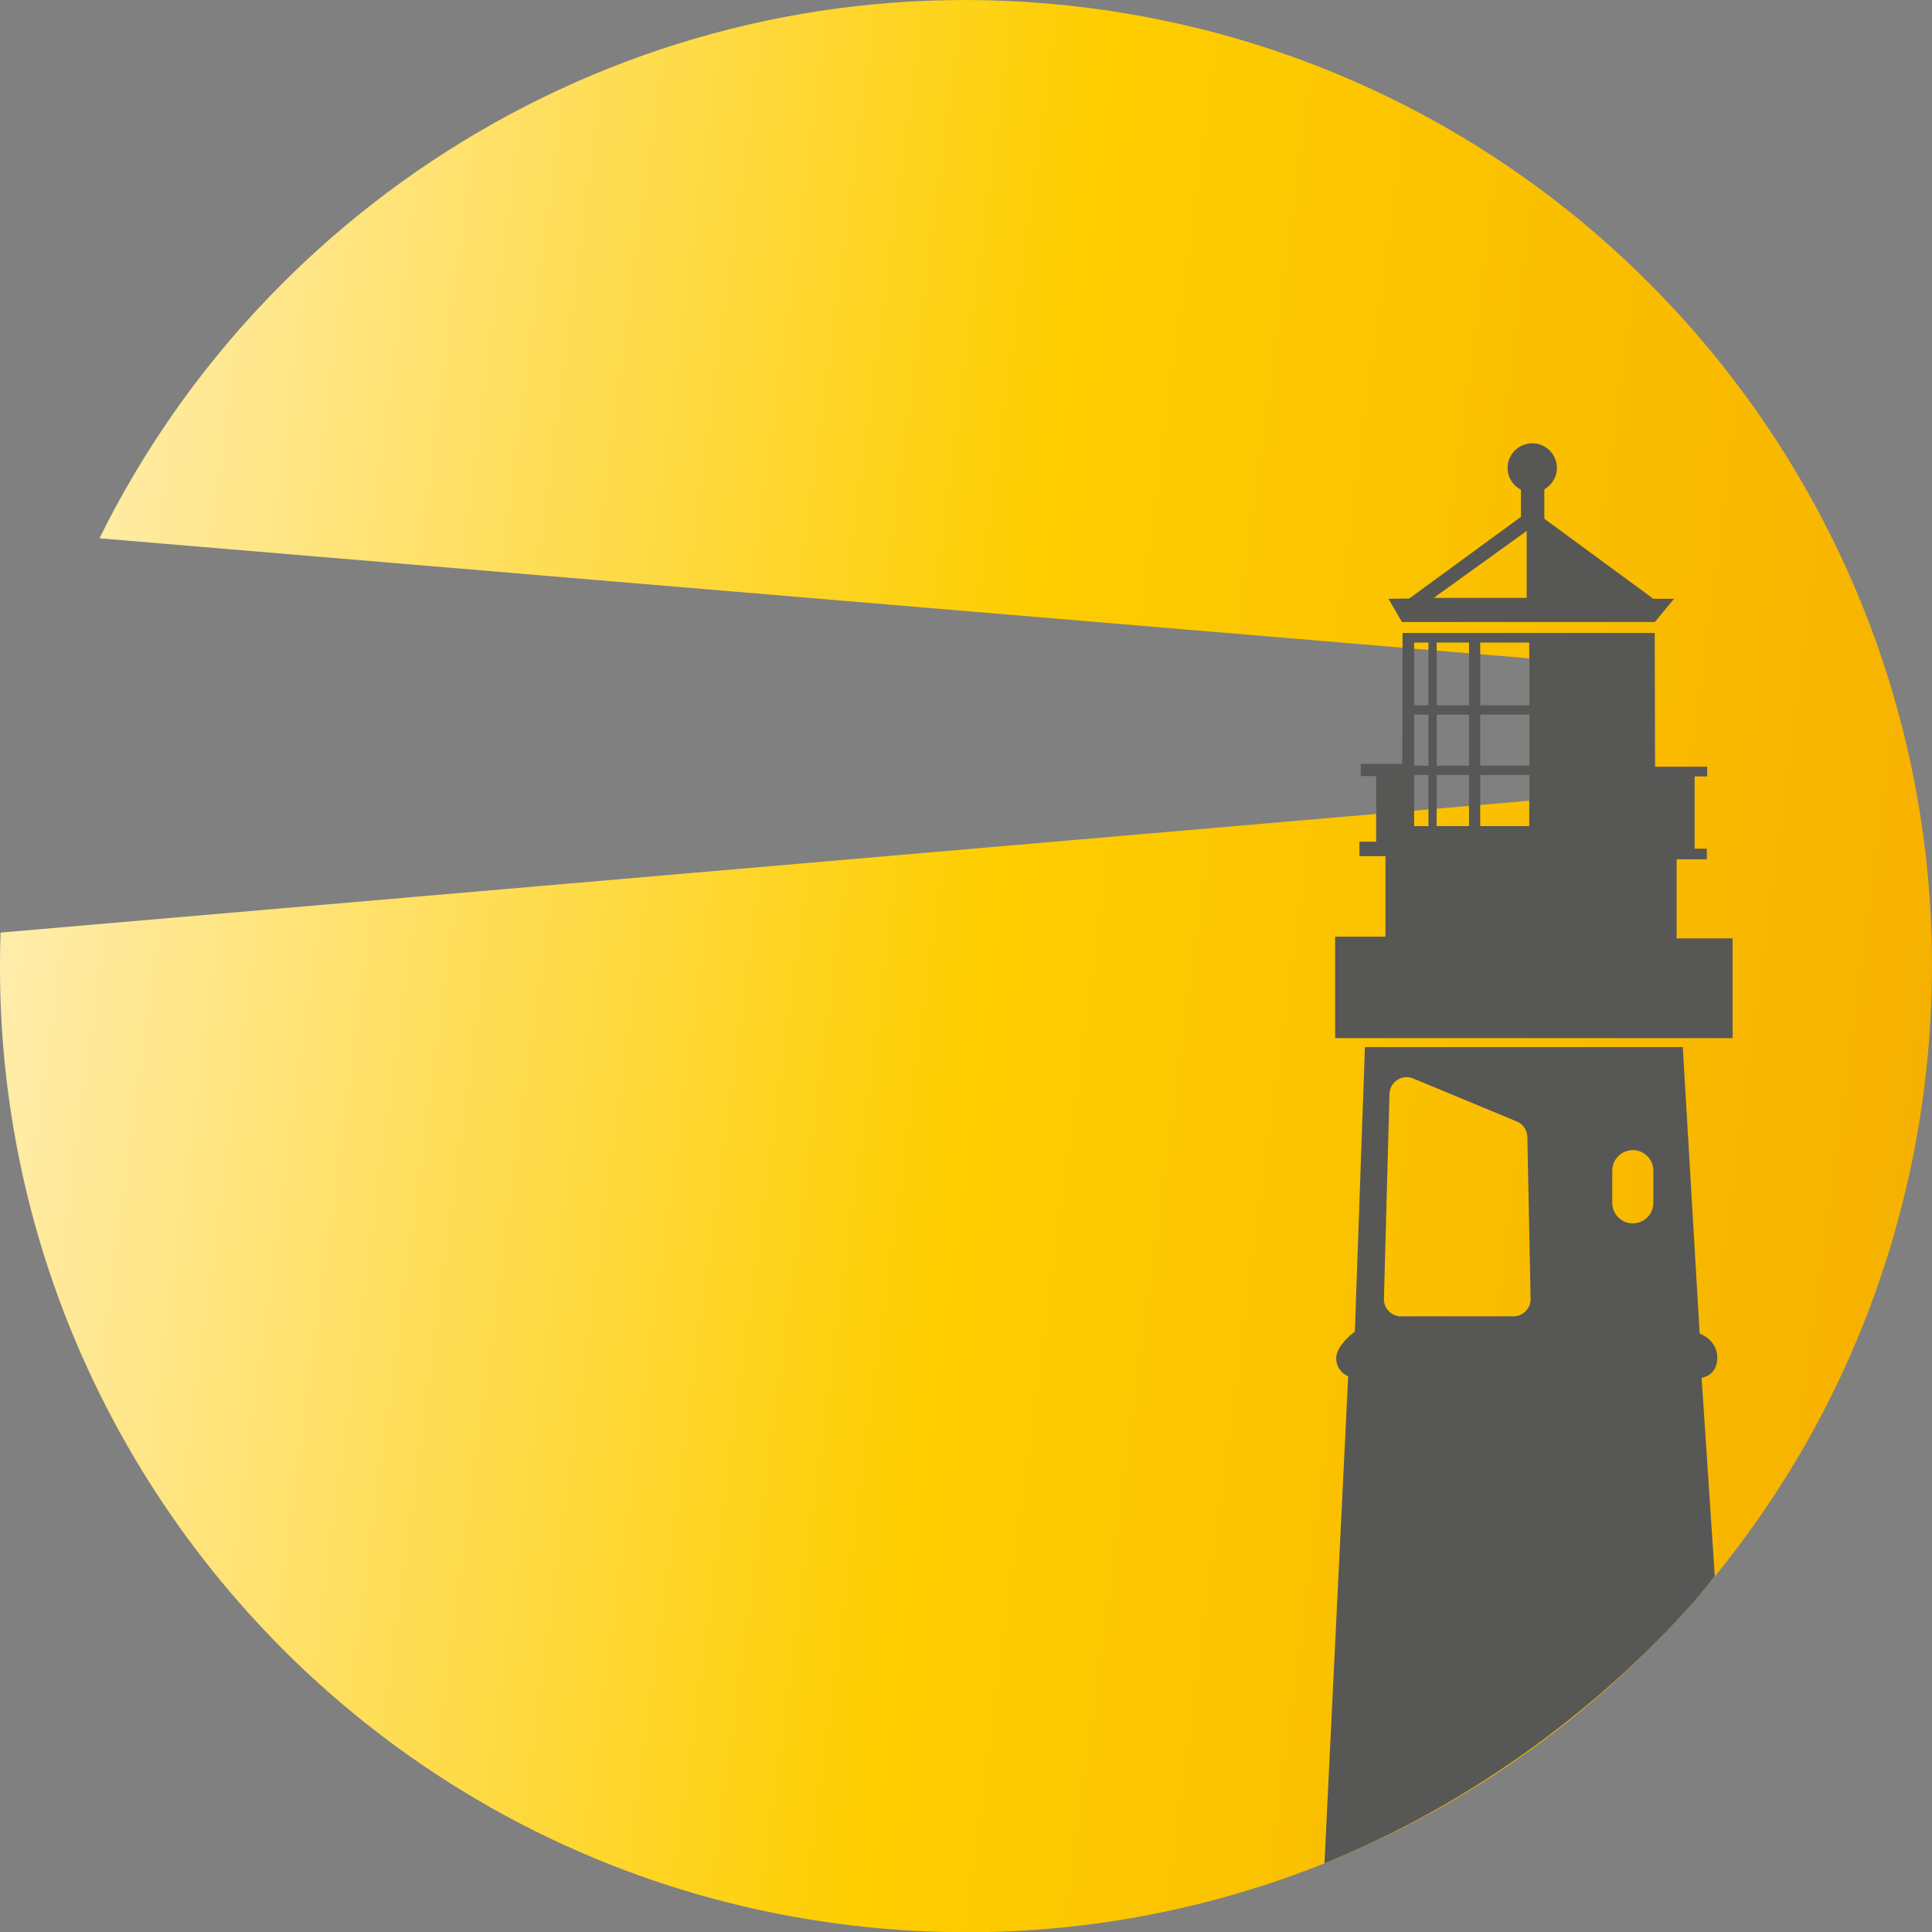
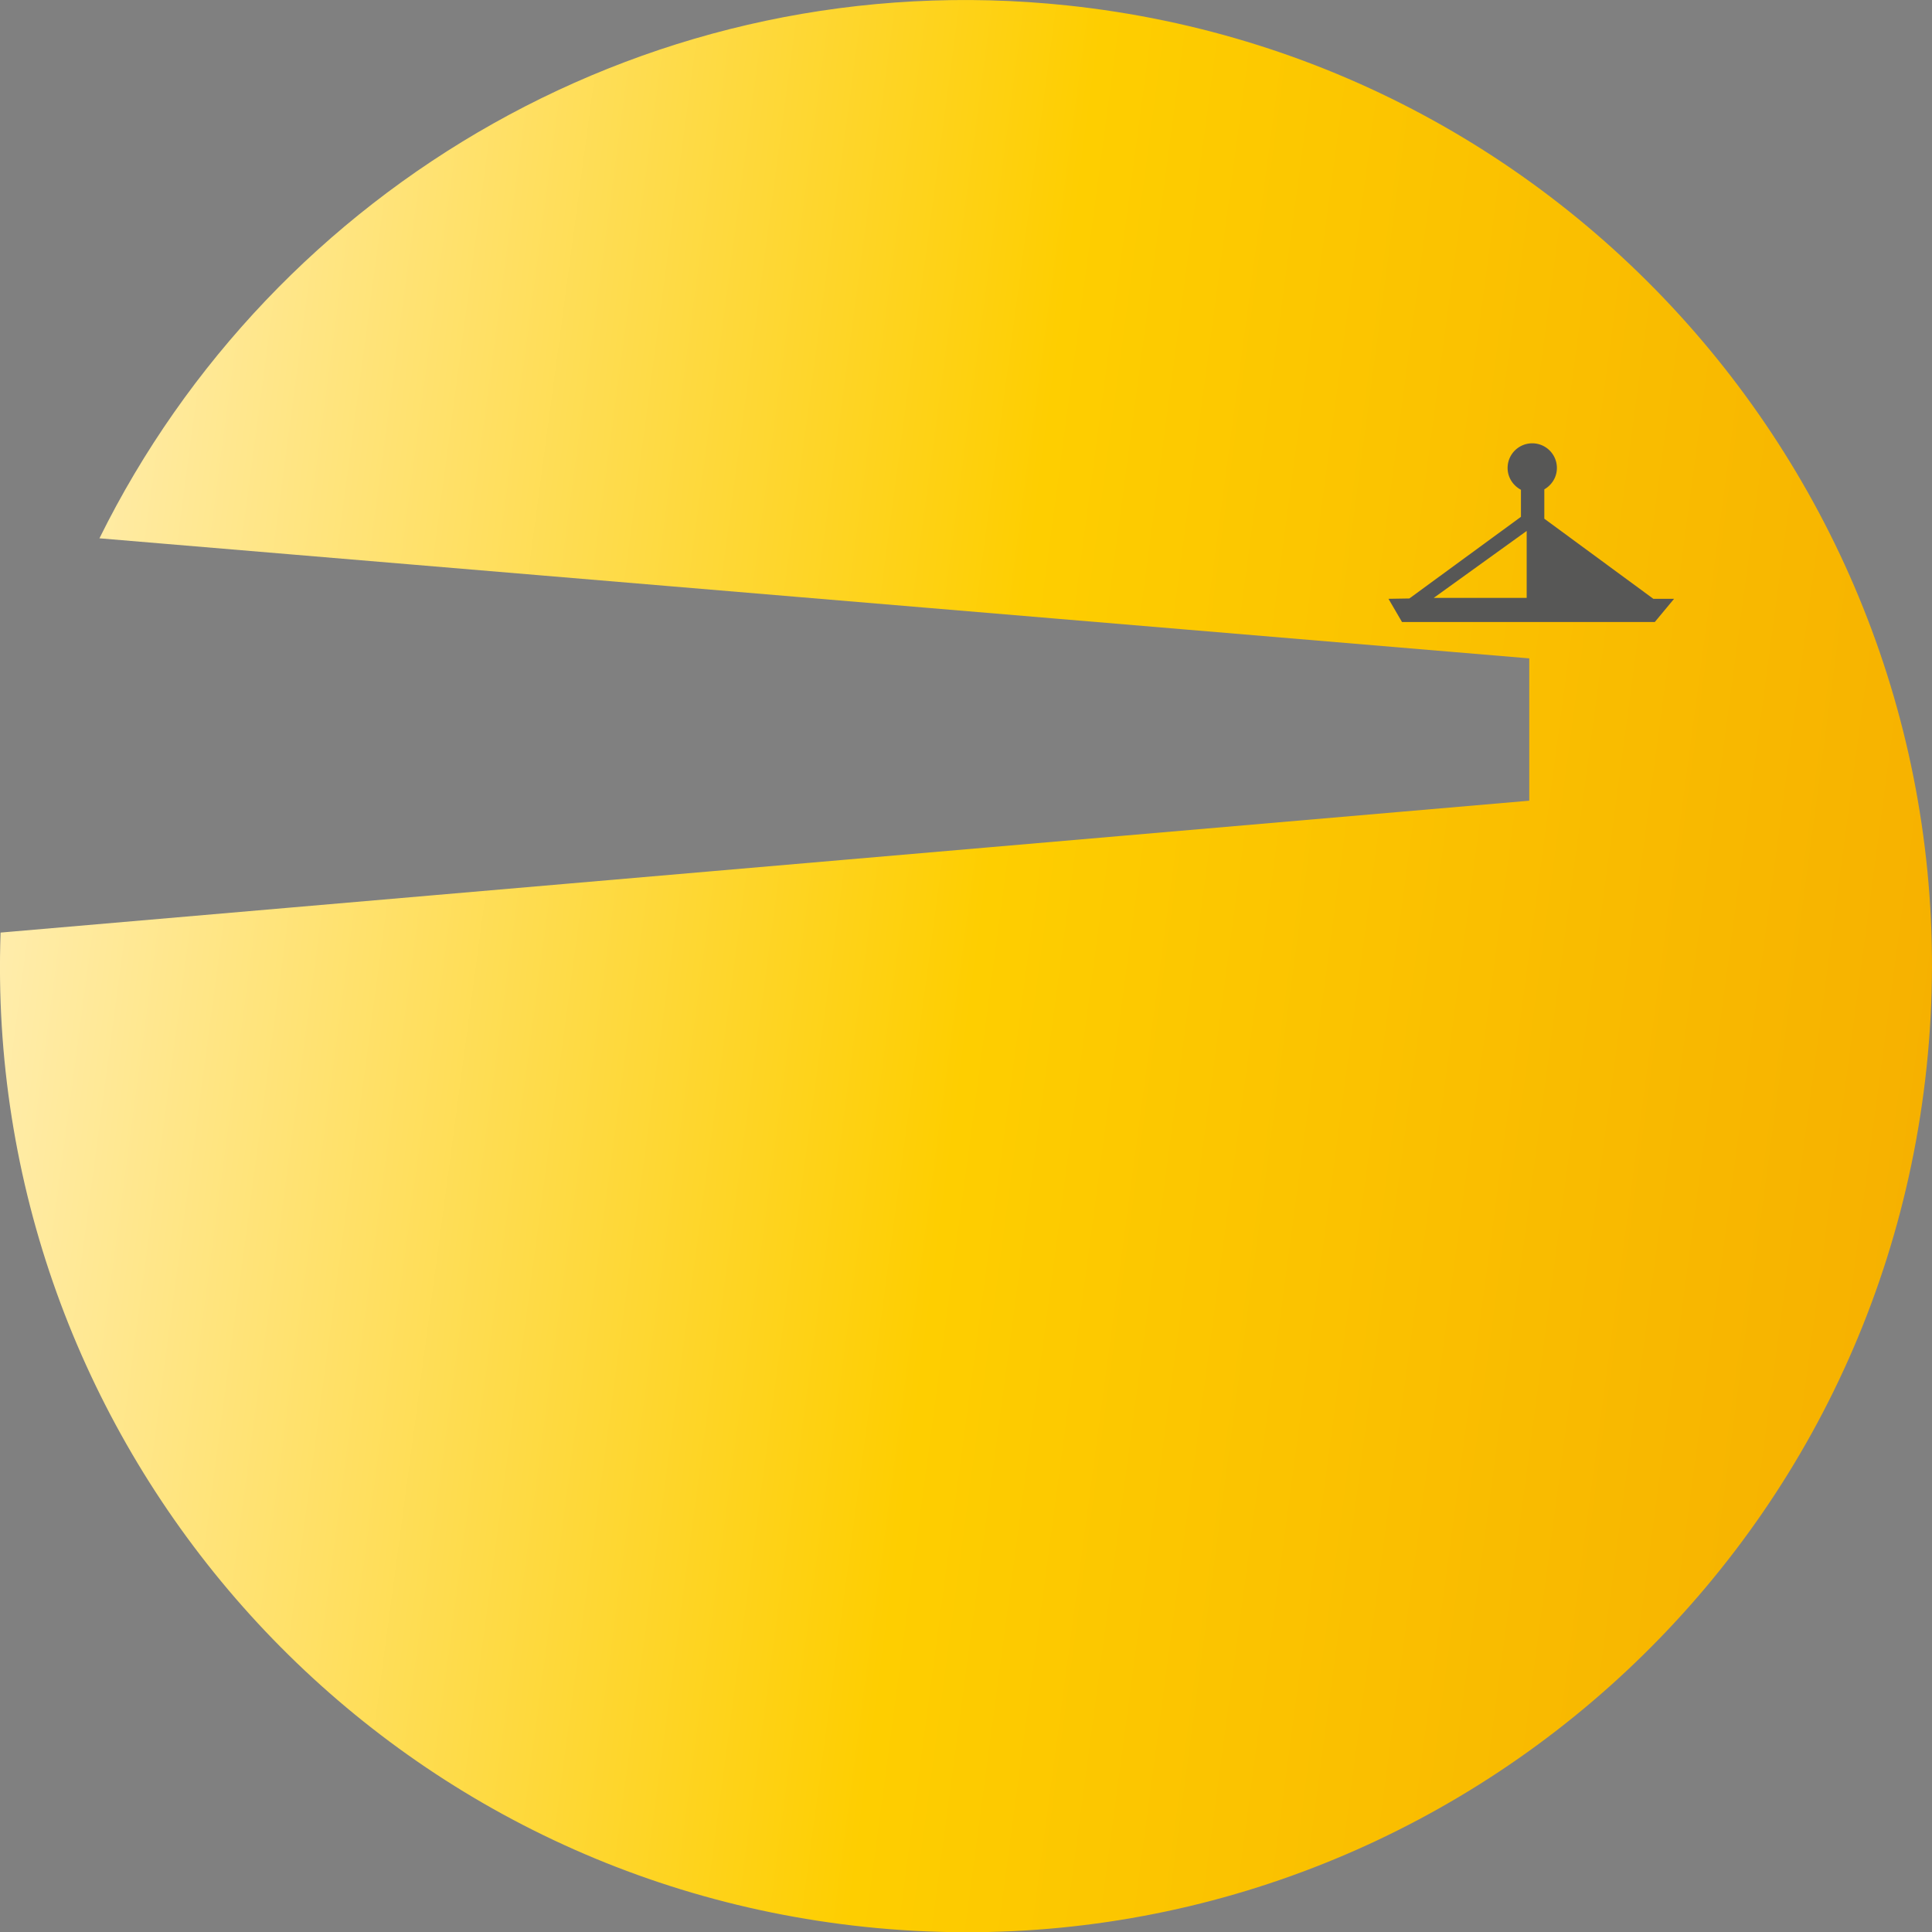
<svg xmlns="http://www.w3.org/2000/svg" data-bbox="-0.003 0.002 225.751 225.776" viewBox="0 0 225.75 225.78" data-type="ugc">
  <rect x="0" y="0" width="225.75" height="225.78" fill="#808080" stroke="none" />
  <g>
    <defs>
      <linearGradient gradientUnits="userSpaceOnUse" y2="128.38" x2="229.06" y1="97.72" x1="-.89" id="960249fb-6285-4bd8-83be-a039c29c9296">
        <stop stop-color="#ffedaf" offset="0" />
        <stop stop-color="#fece00" offset=".5" />
        <stop stop-color="#f6b000" offset="1" />
      </linearGradient>
    </defs>
    <path d="M124.66.63C76.34-4.45 31.95 21.75 11.62 62.9l167.07 14.03v16.63L.07 108.97c-2.1 58.76 41.62 109.94 100.98 116.18 62 6.52 117.55-38.46 124.07-100.46 6.52-62-38.46-117.54-100.46-124.06Z" fill="url(#960249fb-6285-4bd8-83be-a039c29c9296)" />
-     <path d="m154.76 217.73 2.77-56.91s-1.39-.54-1.39-2.11 2.17-3.1 2.17-3.1l1.18-33.26h37.14l1.97 33.48s2.06.7 2.06 2.82-1.83 2.34-1.83 2.34l1.54 23.17s-16.04 21.62-45.63 33.57Zm8.95-63.92h13.13c1.13 0 2.03-.93 2.01-2.05l-.38-18.9c-.02-.8-.5-1.51-1.24-1.82l-12.09-5.02a2.01 2.01 0 0 0-2.78 1.8l-.65 23.93c-.03 1.13.88 2.07 2.01 2.07Zm29.48-13.26v-3.76c0-1.32-1.08-2.4-2.4-2.4-1.32 0-2.4 1.08-2.4 2.4v3.76c0 1.32 1.08 2.4 2.4 2.4 1.32 0 2.4-1.08 2.4-2.4Z" fill="#575756" />
    <path d="m167.53 69.86 10.86-7.82v7.82h-10.86Zm25.66.11-12.74-9.36v-3.43c.87-.5 1.47-1.42 1.47-2.5a2.88 2.88 0 0 0-5.76 0c0 1.11.64 2.06 1.56 2.55v3.16l-13.04 9.54-2.44.04 1.58 2.71h29.54l2.25-2.71h-2.4Z" fill="#575756" />
-     <path d="M155.99 109.45h5.9v-9.41h-3.04v-1.69h1.95v-7.67H159v-1.43h4.85l.04-15.29h29.46l.04 15.63h6.09v1.13h-1.47v8.45h1.43v1.24h-3.53v9.24h6.54v11.65h-46.44v-11.86Zm16.97-27.04h5.73v-7.33h-5.73v7.33Zm-5.09 0h3.78v-7.33h-3.78v7.33Zm-2.63 0h1.67v-7.33h-1.67v7.33Zm7.72 7.06h5.73V83.5h-5.73v5.97Zm-5.09 0h3.78V83.5h-3.78v5.97Zm-2.63 0h1.67V83.5h-1.67v5.97Zm7.72 7.06h5.73v-5.97h-5.73v5.97Zm-5.09 0h3.78v-5.97h-3.78v5.97Zm-2.63 0h1.67v-5.97h-1.67v5.97Z" fill="#575756" />
  </g>
</svg>